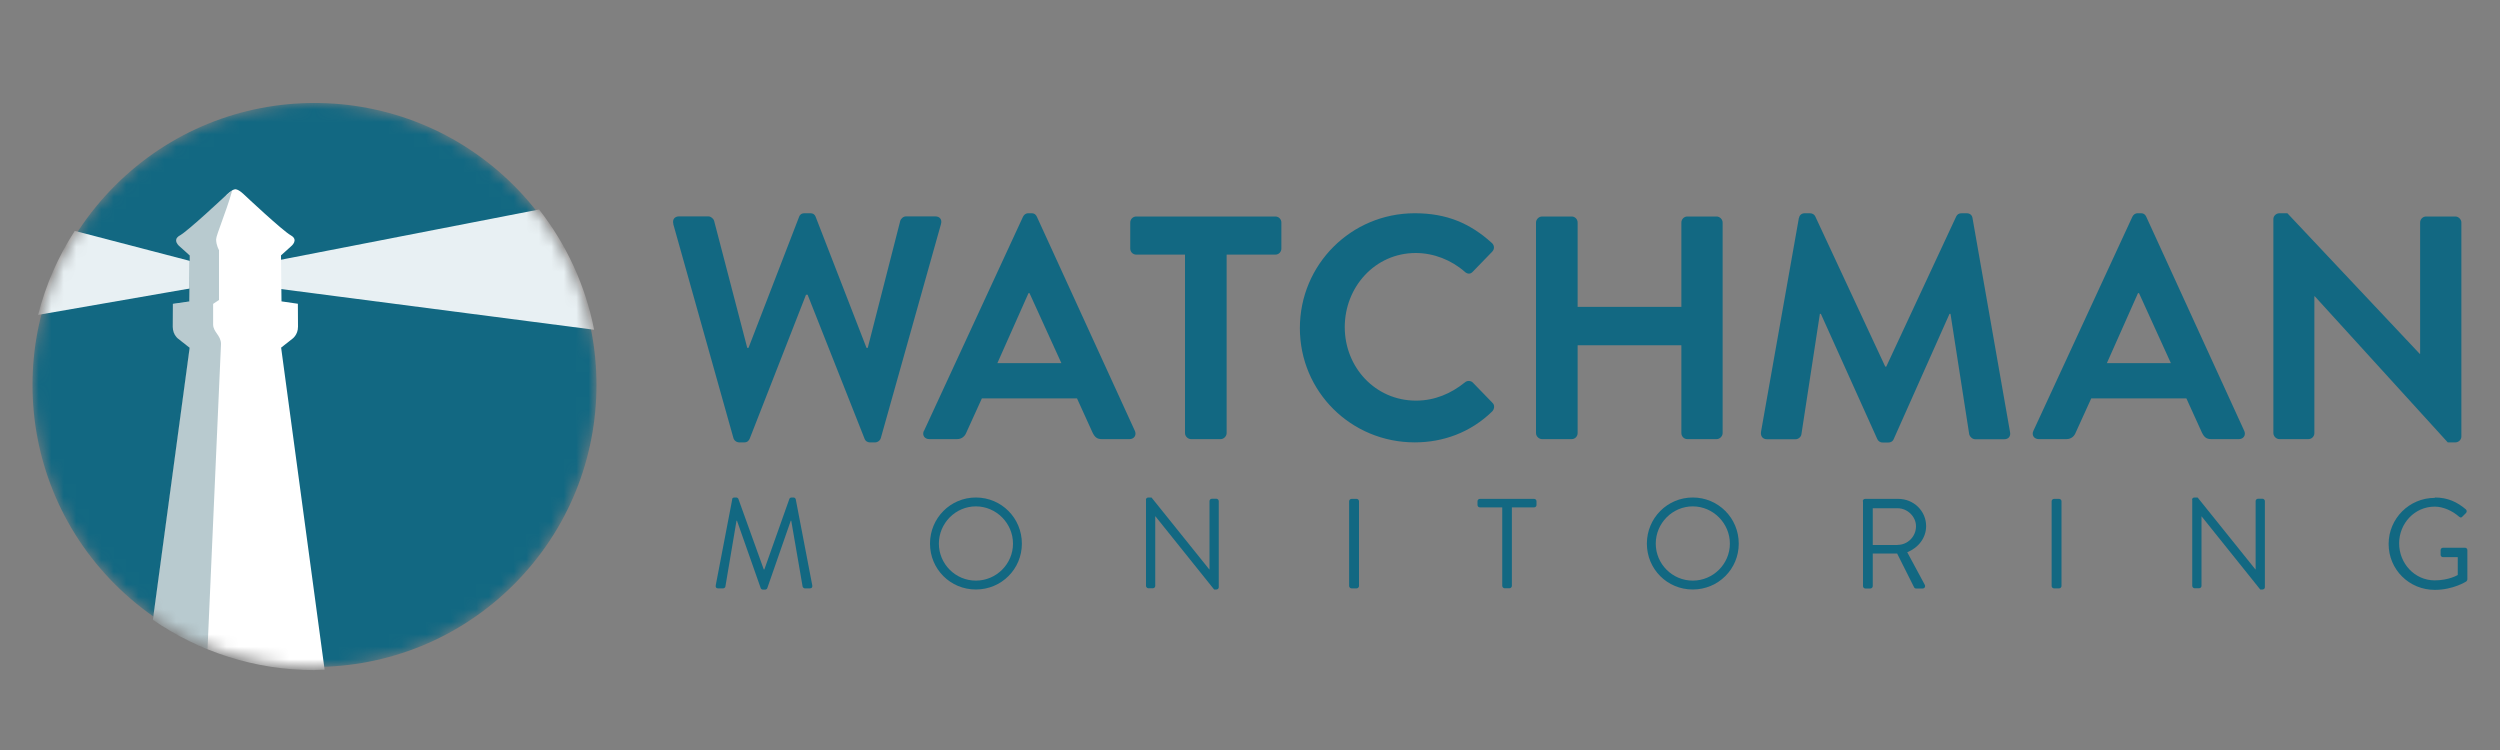
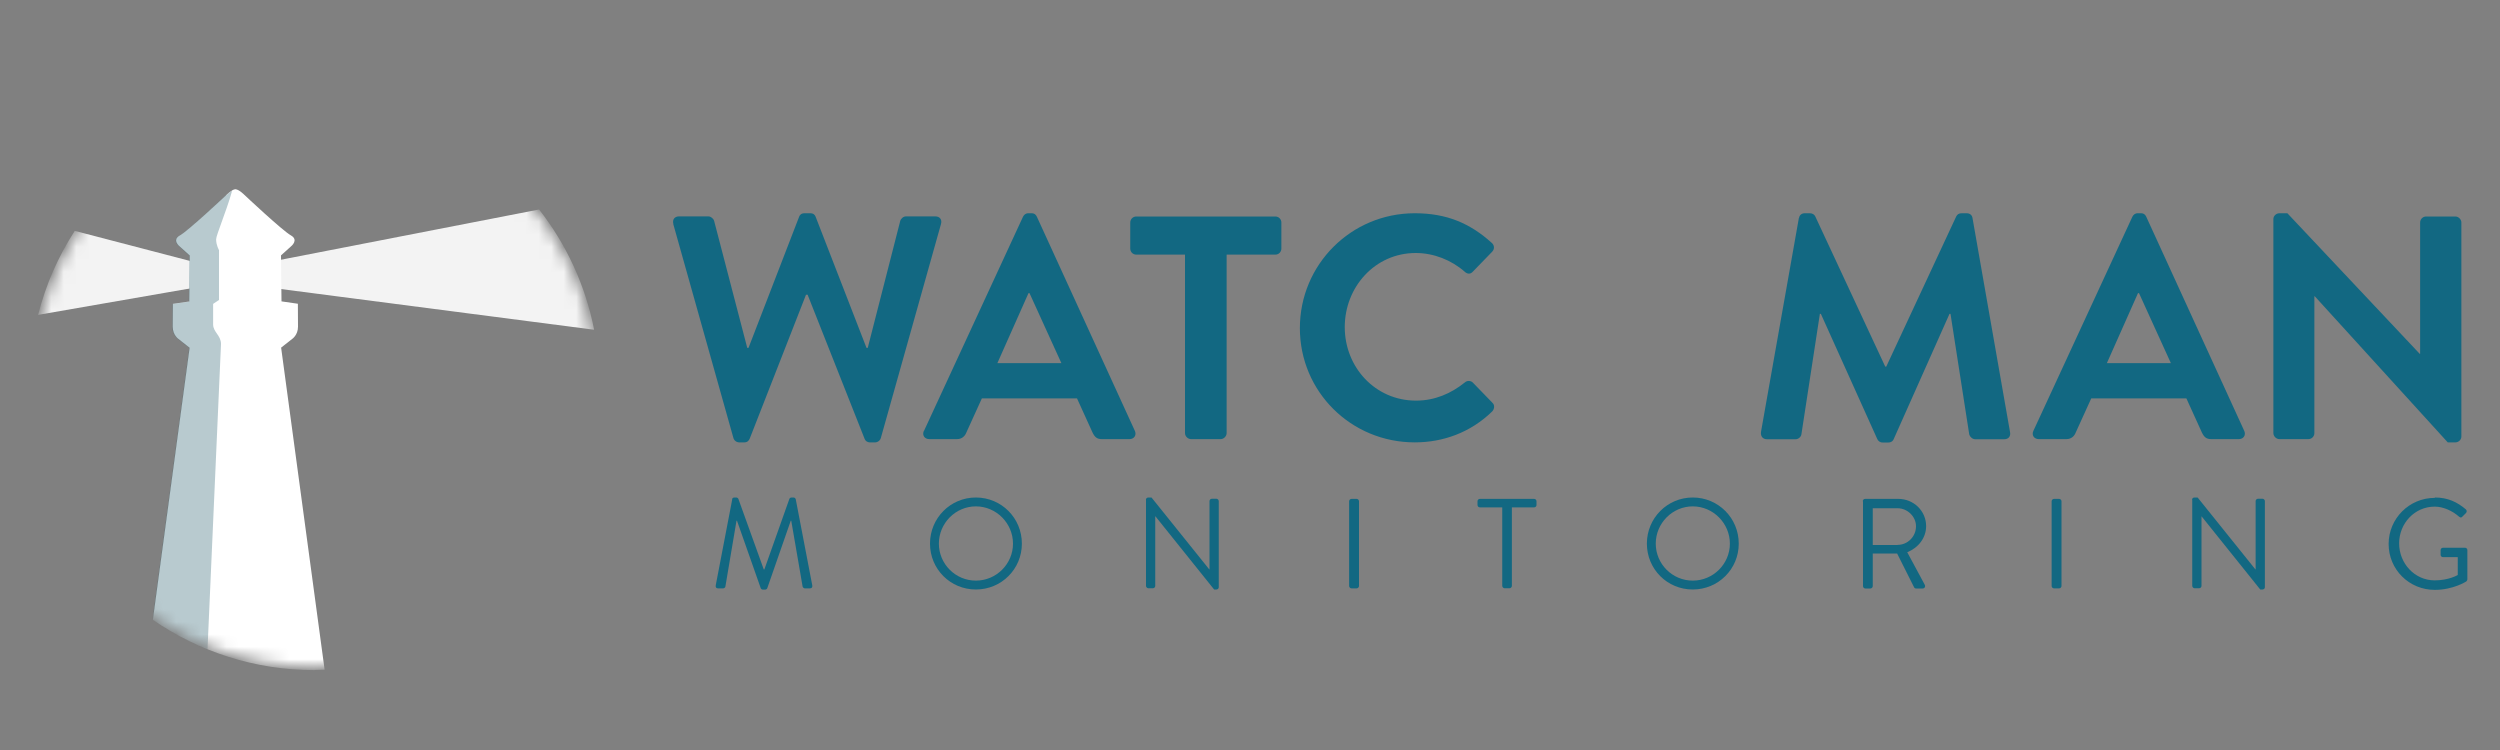
<svg xmlns="http://www.w3.org/2000/svg" id="Layer_1" data-name="Layer 1" viewBox="0 0 200 60">
  <rect x="0" y="0" width="200" height="60" fill="#808080" stroke="none" />
  <defs>
    <style> .cls-1 { mask: url(#mask); } .cls-2 { fill: #114f5e; opacity: .3; } .cls-2, .cls-3, .cls-4, .cls-5 { stroke-width: 0px; } .cls-3 { fill: #126882; } .cls-4 { opacity: .9; } .cls-4, .cls-5 { fill: #fff; } </style>
    <mask id="mask" x="2.6" y="8.24" width="45.12" height="45.37" maskUnits="userSpaceOnUse">
      <circle class="cls-5" cx="25.16" cy="30.8" r="22.56" transform="translate(-14.41 26.81) rotate(-45)" />
    </mask>
  </defs>
  <g class="cls-1">
    <g>
-       <circle class="cls-3" cx="25.16" cy="30.8" r="22.56" transform="translate(-14.41 26.81) rotate(-45)" />
      <path class="cls-4" d="M43.12,16.76l-21.37,4.16v2.11l25.78,3.35c-.7-3.58-2.24-6.86-4.41-9.63Z" />
      <path class="cls-5" d="M25.16,53.6c.27,0,.54-.01.81-.02l-3.48-25.77.89-.7s.46-.31.46-.97-.01-1.84-.01-1.84l-1.31-.19-.04-3.68.8-.72s.65-.51-.01-.88c-.68-.38-3.72-3.24-3.72-3.24,0,0-.41-.42-.7-.45h0s-.01,0-.02,0c0,0-.01,0-.02,0h0c-.28.03-.7.46-.7.46,0,0-3.04,2.86-3.72,3.24-.67.37-.01.88-.01.88l.8.72-.04,3.68-1.31.19s-.01,1.18-.01,1.84.46.97.46.97l.89.7-2.94,21.76c3.68,2.54,8.13,4.03,12.94,4.03Z" />
      <path class="cls-4" d="M3.05,25.19l12.36-2.15v-2.11l-9.43-2.46c-1.32,2.04-2.32,4.3-2.93,6.72Z" />
      <path class="cls-2" d="M18.08,15.61s-3.04,2.86-3.72,3.24c-.67.37-.01.88-.01.88l.8.72-.04,3.68-1.31.19s-.01,1.18-.01,1.84.46.97.46.97l.89.7-2.94,21.74c1.37.95,2.84,1.75,4.4,2.38l1.08-24.43c0-.7-.63-.94-.63-1.57v-1.64l.47-.31v-3.99s-.23-.39-.23-.86c0-.34.82-2.24,1.28-3.89-.24.13-.48.38-.48.38Z" />
    </g>
  </g>
  <g>
    <path class="cls-3" d="M58.56,39.94c.02-.08.1-.14.18-.14h.16c.07,0,.15.05.17.11l2.03,5.64h.05l2-5.64c.02-.06.1-.11.17-.11h.16c.08,0,.16.06.18.14l1.32,6.88c.03.14-.03.25-.18.25h-.41c-.08,0-.16-.07-.18-.14l-.91-5.27h-.04l-1.88,5.4c-.02.06-.11.11-.17.11h-.18c-.06,0-.15-.05-.17-.11l-1.9-5.4h-.04l-.89,5.27c-.01.07-.1.14-.18.14h-.41c-.15,0-.21-.1-.18-.25l1.32-6.88Z" />
    <path class="cls-3" d="M78.07,39.8c2.05,0,3.68,1.65,3.68,3.69s-1.64,3.67-3.68,3.67-3.67-1.63-3.67-3.67,1.63-3.69,3.67-3.69ZM78.07,46.45c1.63,0,2.97-1.33,2.97-2.96s-1.34-2.98-2.97-2.98-2.96,1.35-2.96,2.98,1.33,2.96,2.96,2.96Z" />
    <path class="cls-3" d="M91.67,39.98c0-.1.09-.18.19-.18h.26l4.62,5.75h.02v-5.46c0-.1.08-.19.19-.19h.36c.1,0,.19.09.19.19v6.89c0,.1-.09.18-.19.18h-.18l-4.7-5.86h-.01v5.57c0,.1-.08.19-.19.19h-.36c-.1,0-.19-.09-.19-.19v-6.89Z" />
    <path class="cls-3" d="M107.93,40.1c0-.1.09-.19.19-.19h.41c.1,0,.19.09.19.19v6.78c0,.1-.09.19-.19.19h-.41c-.1,0-.19-.09-.19-.19v-6.78Z" />
    <path class="cls-3" d="M120.17,40.59h-1.78c-.11,0-.19-.09-.19-.19v-.3c0-.1.08-.19.19-.19h4.34c.11,0,.19.09.19.19v.3c0,.1-.08.19-.19.19h-1.78v6.28c0,.1-.09.19-.19.19h-.39c-.1,0-.19-.09-.19-.19v-6.28Z" />
    <path class="cls-3" d="M135.42,39.8c2.05,0,3.68,1.65,3.68,3.69s-1.64,3.67-3.68,3.67-3.67-1.63-3.67-3.67,1.63-3.69,3.67-3.69ZM135.42,46.45c1.63,0,2.97-1.33,2.97-2.96s-1.34-2.98-2.97-2.98-2.96,1.35-2.96,2.98,1.33,2.96,2.96,2.96Z" />
    <path class="cls-3" d="M149.02,40.1c0-.1.08-.19.19-.19h2.65c1.23,0,2.23.96,2.23,2.18,0,.94-.62,1.73-1.51,2.09l1.4,2.6c.07.13,0,.3-.17.3h-.52c-.09,0-.14-.05-.16-.09l-1.36-2.71h-1.95v2.61c0,.1-.09.19-.19.19h-.4c-.11,0-.19-.09-.19-.19v-6.78ZM151.81,43.59c.79,0,1.47-.65,1.47-1.49,0-.78-.69-1.44-1.47-1.44h-1.99v2.94h1.99Z" />
    <path class="cls-3" d="M164.13,40.1c0-.1.09-.19.19-.19h.41c.1,0,.19.09.19.19v6.78c0,.1-.09.19-.19.19h-.41c-.1,0-.19-.09-.19-.19v-6.78Z" />
    <path class="cls-3" d="M175.36,39.98c0-.1.09-.18.19-.18h.26l4.62,5.75h.02v-5.46c0-.1.08-.19.19-.19h.36c.1,0,.19.09.19.19v6.89c0,.1-.09.18-.19.18h-.18l-4.7-5.86h0v5.57c0,.1-.08.19-.19.19h-.36c-.1,0-.19-.09-.19-.19v-6.89Z" />
    <path class="cls-3" d="M194.79,39.8c1.03,0,1.78.36,2.48.95.08.08.09.2.01.29-.09.09-.2.19-.29.29-.09.1-.15.09-.27,0-.52-.46-1.26-.8-1.94-.8-1.62,0-2.85,1.35-2.85,2.94s1.23,2.96,2.85,2.96c1.13,0,1.84-.43,1.84-.43v-1.43h-1.18c-.11,0-.19-.08-.19-.18v-.38c0-.11.08-.19.19-.19h1.77c.1,0,.18.09.18.19v2.34c0,.05-.04.13-.08.16,0,0-1.04.68-2.53.68-2.05,0-3.69-1.63-3.69-3.67s1.65-3.69,3.69-3.69Z" />
  </g>
  <g>
    <path class="cls-3" d="M53.87,17.92c-.1-.36.1-.61.46-.61h2.34c.2,0,.41.18.46.36l2.65,10.16h.1l4.05-10.49c.05-.15.18-.28.43-.28h.46c.25,0,.38.13.43.28l4.07,10.49h.1l2.6-10.16c.05-.18.25-.36.46-.36h2.34c.36,0,.56.25.46.61l-4.81,17.11c-.05.2-.25.36-.46.36h-.41c-.23,0-.38-.13-.43-.28l-4.56-11.53h-.13l-4.51,11.53c-.08.15-.18.28-.43.28h-.41c-.2,0-.41-.15-.46-.36l-4.81-17.11Z" />
    <path class="cls-3" d="M73.92,34.47l7.92-17.13c.08-.15.2-.28.43-.28h.25c.25,0,.36.13.43.28l7.84,17.13c.15.33-.05.66-.43.66h-2.21c-.38,0-.56-.15-.74-.51l-1.25-2.75h-7.61l-1.25,2.75c-.1.25-.33.51-.74.51h-2.22c-.38,0-.59-.33-.43-.66ZM84.91,29.05l-2.55-5.6h-.08l-2.49,5.6h5.12Z" />
    <path class="cls-3" d="M94.8,20.37h-3.9c-.28,0-.48-.23-.48-.48v-2.09c0-.25.2-.48.48-.48h11.13c.28,0,.48.23.48.48v2.09c0,.25-.2.48-.48.48h-3.9v14.28c0,.25-.23.48-.48.48h-2.37c-.25,0-.48-.23-.48-.48v-14.28Z" />
    <path class="cls-3" d="M113.18,17.06c2.57,0,4.43.81,6.16,2.37.23.2.23.51.03.71l-1.55,1.6c-.18.2-.43.2-.64,0-1.07-.94-2.49-1.5-3.92-1.5-3.26,0-5.68,2.72-5.68,5.93s2.44,5.88,5.7,5.88c1.53,0,2.83-.59,3.9-1.45.2-.18.48-.15.64,0l1.58,1.63c.2.18.15.51-.03.69-1.73,1.68-3.92,2.47-6.19,2.47-5.09,0-9.19-4.05-9.19-9.14s4.1-9.19,9.19-9.19Z" />
-     <path class="cls-3" d="M122.88,17.8c0-.25.23-.48.48-.48h2.37c.28,0,.48.23.48.48v6.75h8.3v-6.75c0-.25.2-.48.48-.48h2.34c.25,0,.48.23.48.48v16.85c0,.25-.23.48-.48.48h-2.34c-.28,0-.48-.23-.48-.48v-7.03h-8.3v7.03c0,.25-.2.48-.48.48h-2.37c-.25,0-.48-.23-.48-.48v-16.85Z" />
    <path class="cls-3" d="M143.92,17.44c.03-.2.18-.38.46-.38h.41c.2,0,.36.1.43.25l5.6,12.02h.08l5.6-12.02c.08-.15.2-.25.43-.25h.41c.28,0,.43.18.46.38l3,17.11c.08.36-.13.59-.46.59h-2.32c-.23,0-.43-.2-.48-.38l-1.5-9.65h-.08l-4.46,10.01c-.05.15-.2.28-.43.28h-.46c-.23,0-.36-.13-.43-.28l-4.51-10.01h-.08l-1.48,9.65c-.03.18-.23.38-.46.38h-2.29c-.33,0-.53-.23-.48-.59l3.03-17.11Z" />
    <path class="cls-3" d="M162.67,34.47l7.92-17.13c.08-.15.2-.28.43-.28h.25c.25,0,.36.13.43.28l7.84,17.13c.15.33-.05.66-.43.66h-2.21c-.38,0-.56-.15-.74-.51l-1.25-2.75h-7.61l-1.25,2.75c-.1.25-.33.51-.74.51h-2.21c-.38,0-.59-.33-.43-.66ZM173.67,29.05l-2.55-5.6h-.08l-2.49,5.6h5.12Z" />
    <path class="cls-3" d="M181.87,17.52c0-.25.23-.46.48-.46h.64l10.59,11.25h.03v-10.51c0-.25.2-.48.48-.48h2.34c.25,0,.48.23.48.48v17.13c0,.25-.23.46-.48.46h-.61l-10.64-11.69h-.03v10.95c0,.25-.2.48-.48.48h-2.32c-.25,0-.48-.23-.48-.48v-17.13Z" />
  </g>
</svg>